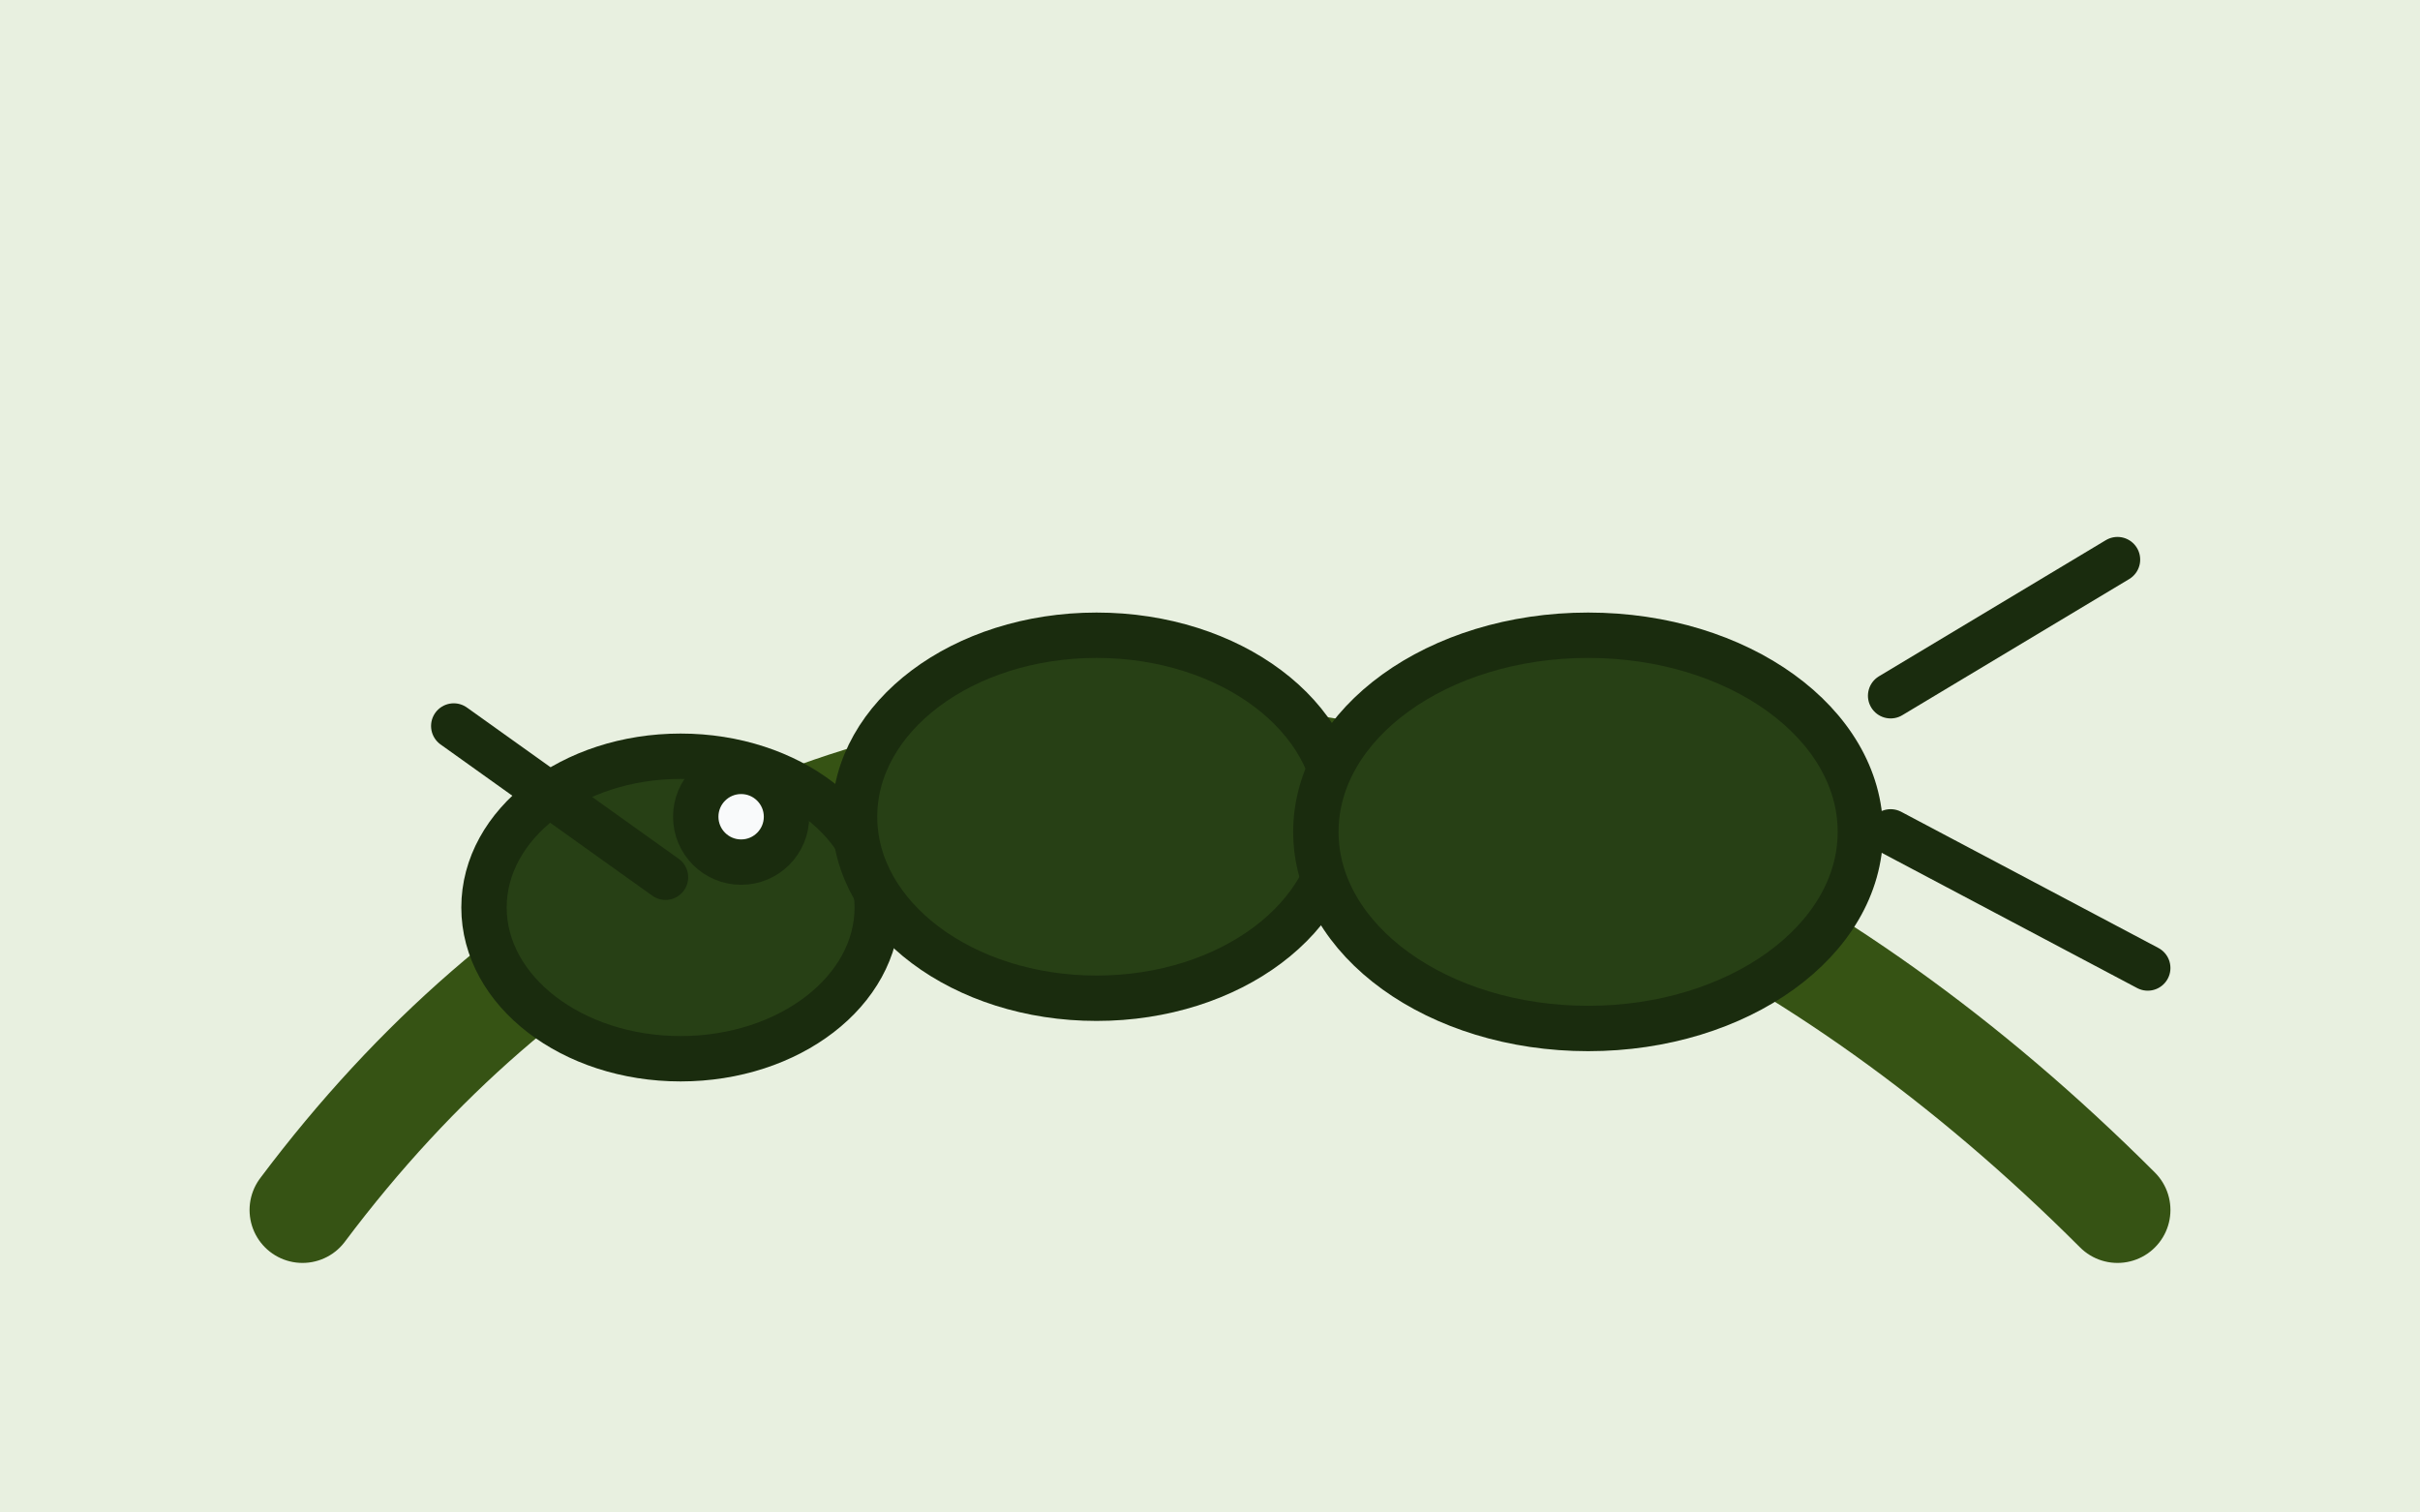
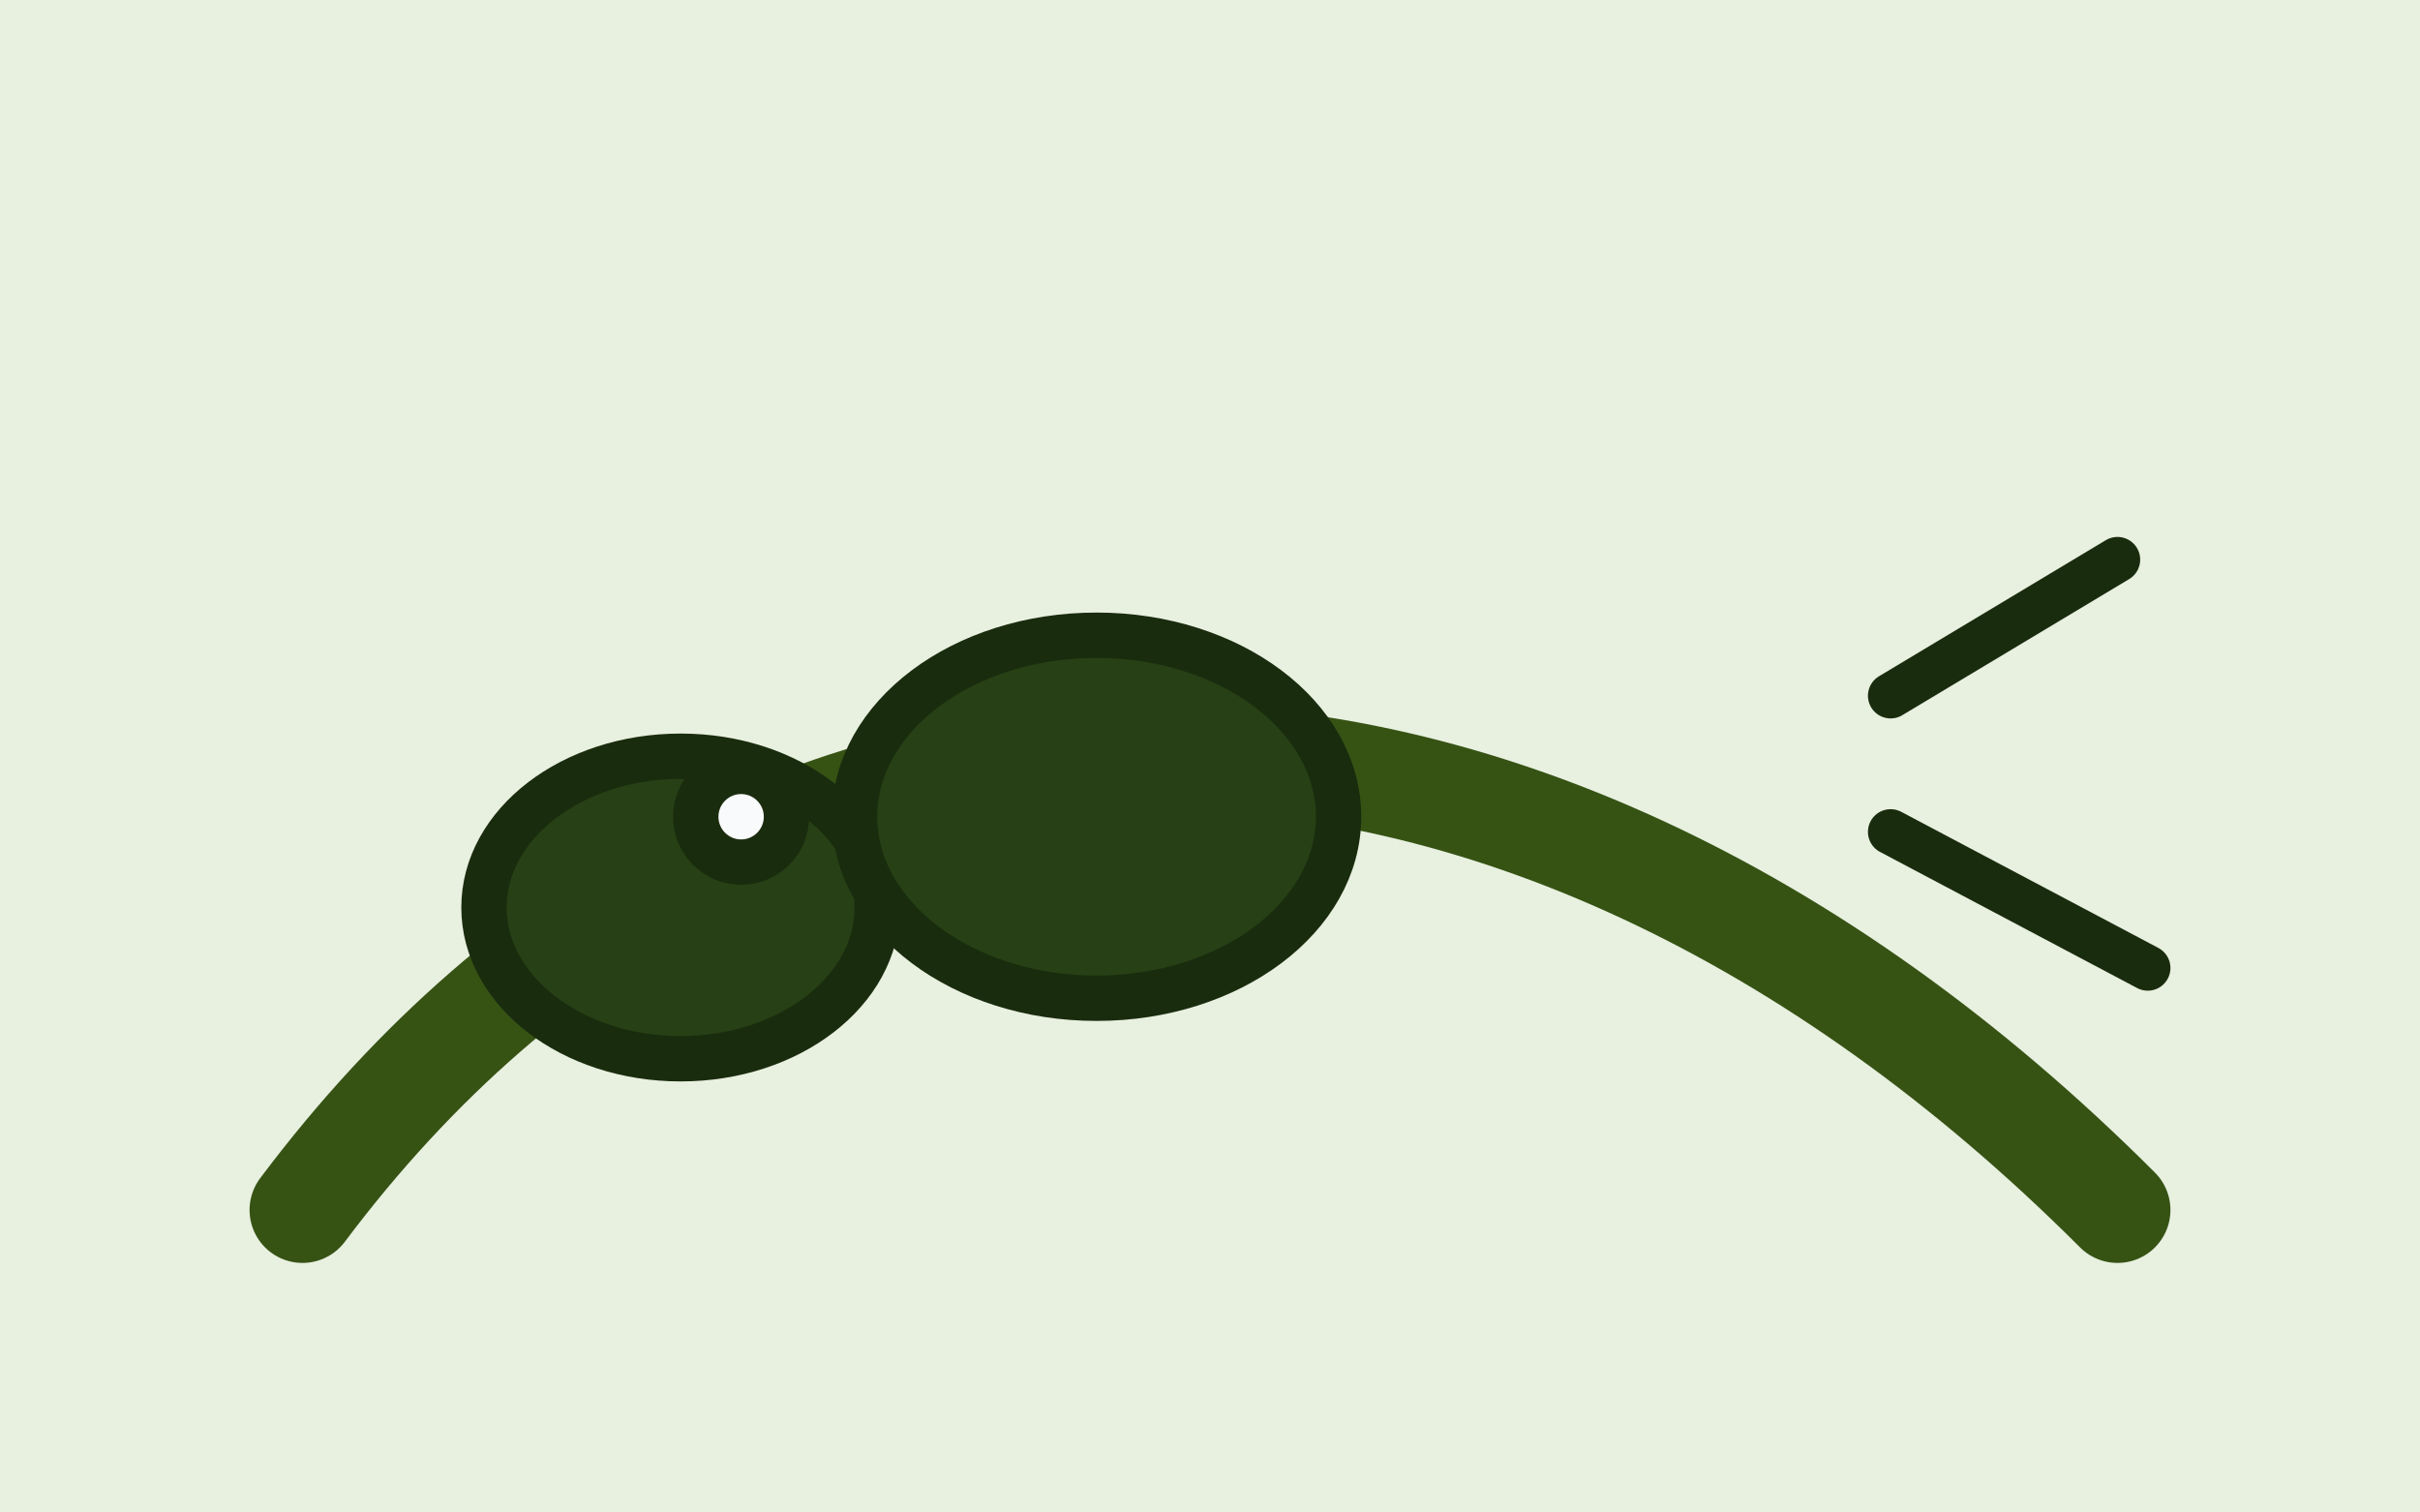
<svg xmlns="http://www.w3.org/2000/svg" viewBox="0 0 320 200" role="img" aria-labelledby="title desc">
  <title id="title">Paraponera clavata illustration</title>
  <desc id="desc">Stylized bullet ant over rainforest leaves.</desc>
  <rect width="320" height="200" fill="#e8f0e0" />
  <path d="M40 160c60-80 160-80 240 0" stroke="#365314" stroke-width="14" stroke-linecap="round" fill="none" />
  <g fill="#274015" stroke="#1a2c0e" stroke-width="6" stroke-linecap="round" stroke-linejoin="round">
    <ellipse cx="90" cy="120" rx="26" ry="20" />
    <ellipse cx="145" cy="108" rx="32" ry="24" />
-     <ellipse cx="210" cy="110" rx="36" ry="26" />
-     <path d="M60 96l28 20" />
    <path d="M250 110l34 18" />
    <path d="M250 92l30-18" />
    <circle cx="98" cy="108" r="6" fill="#f9fafb" />
  </g>
</svg>